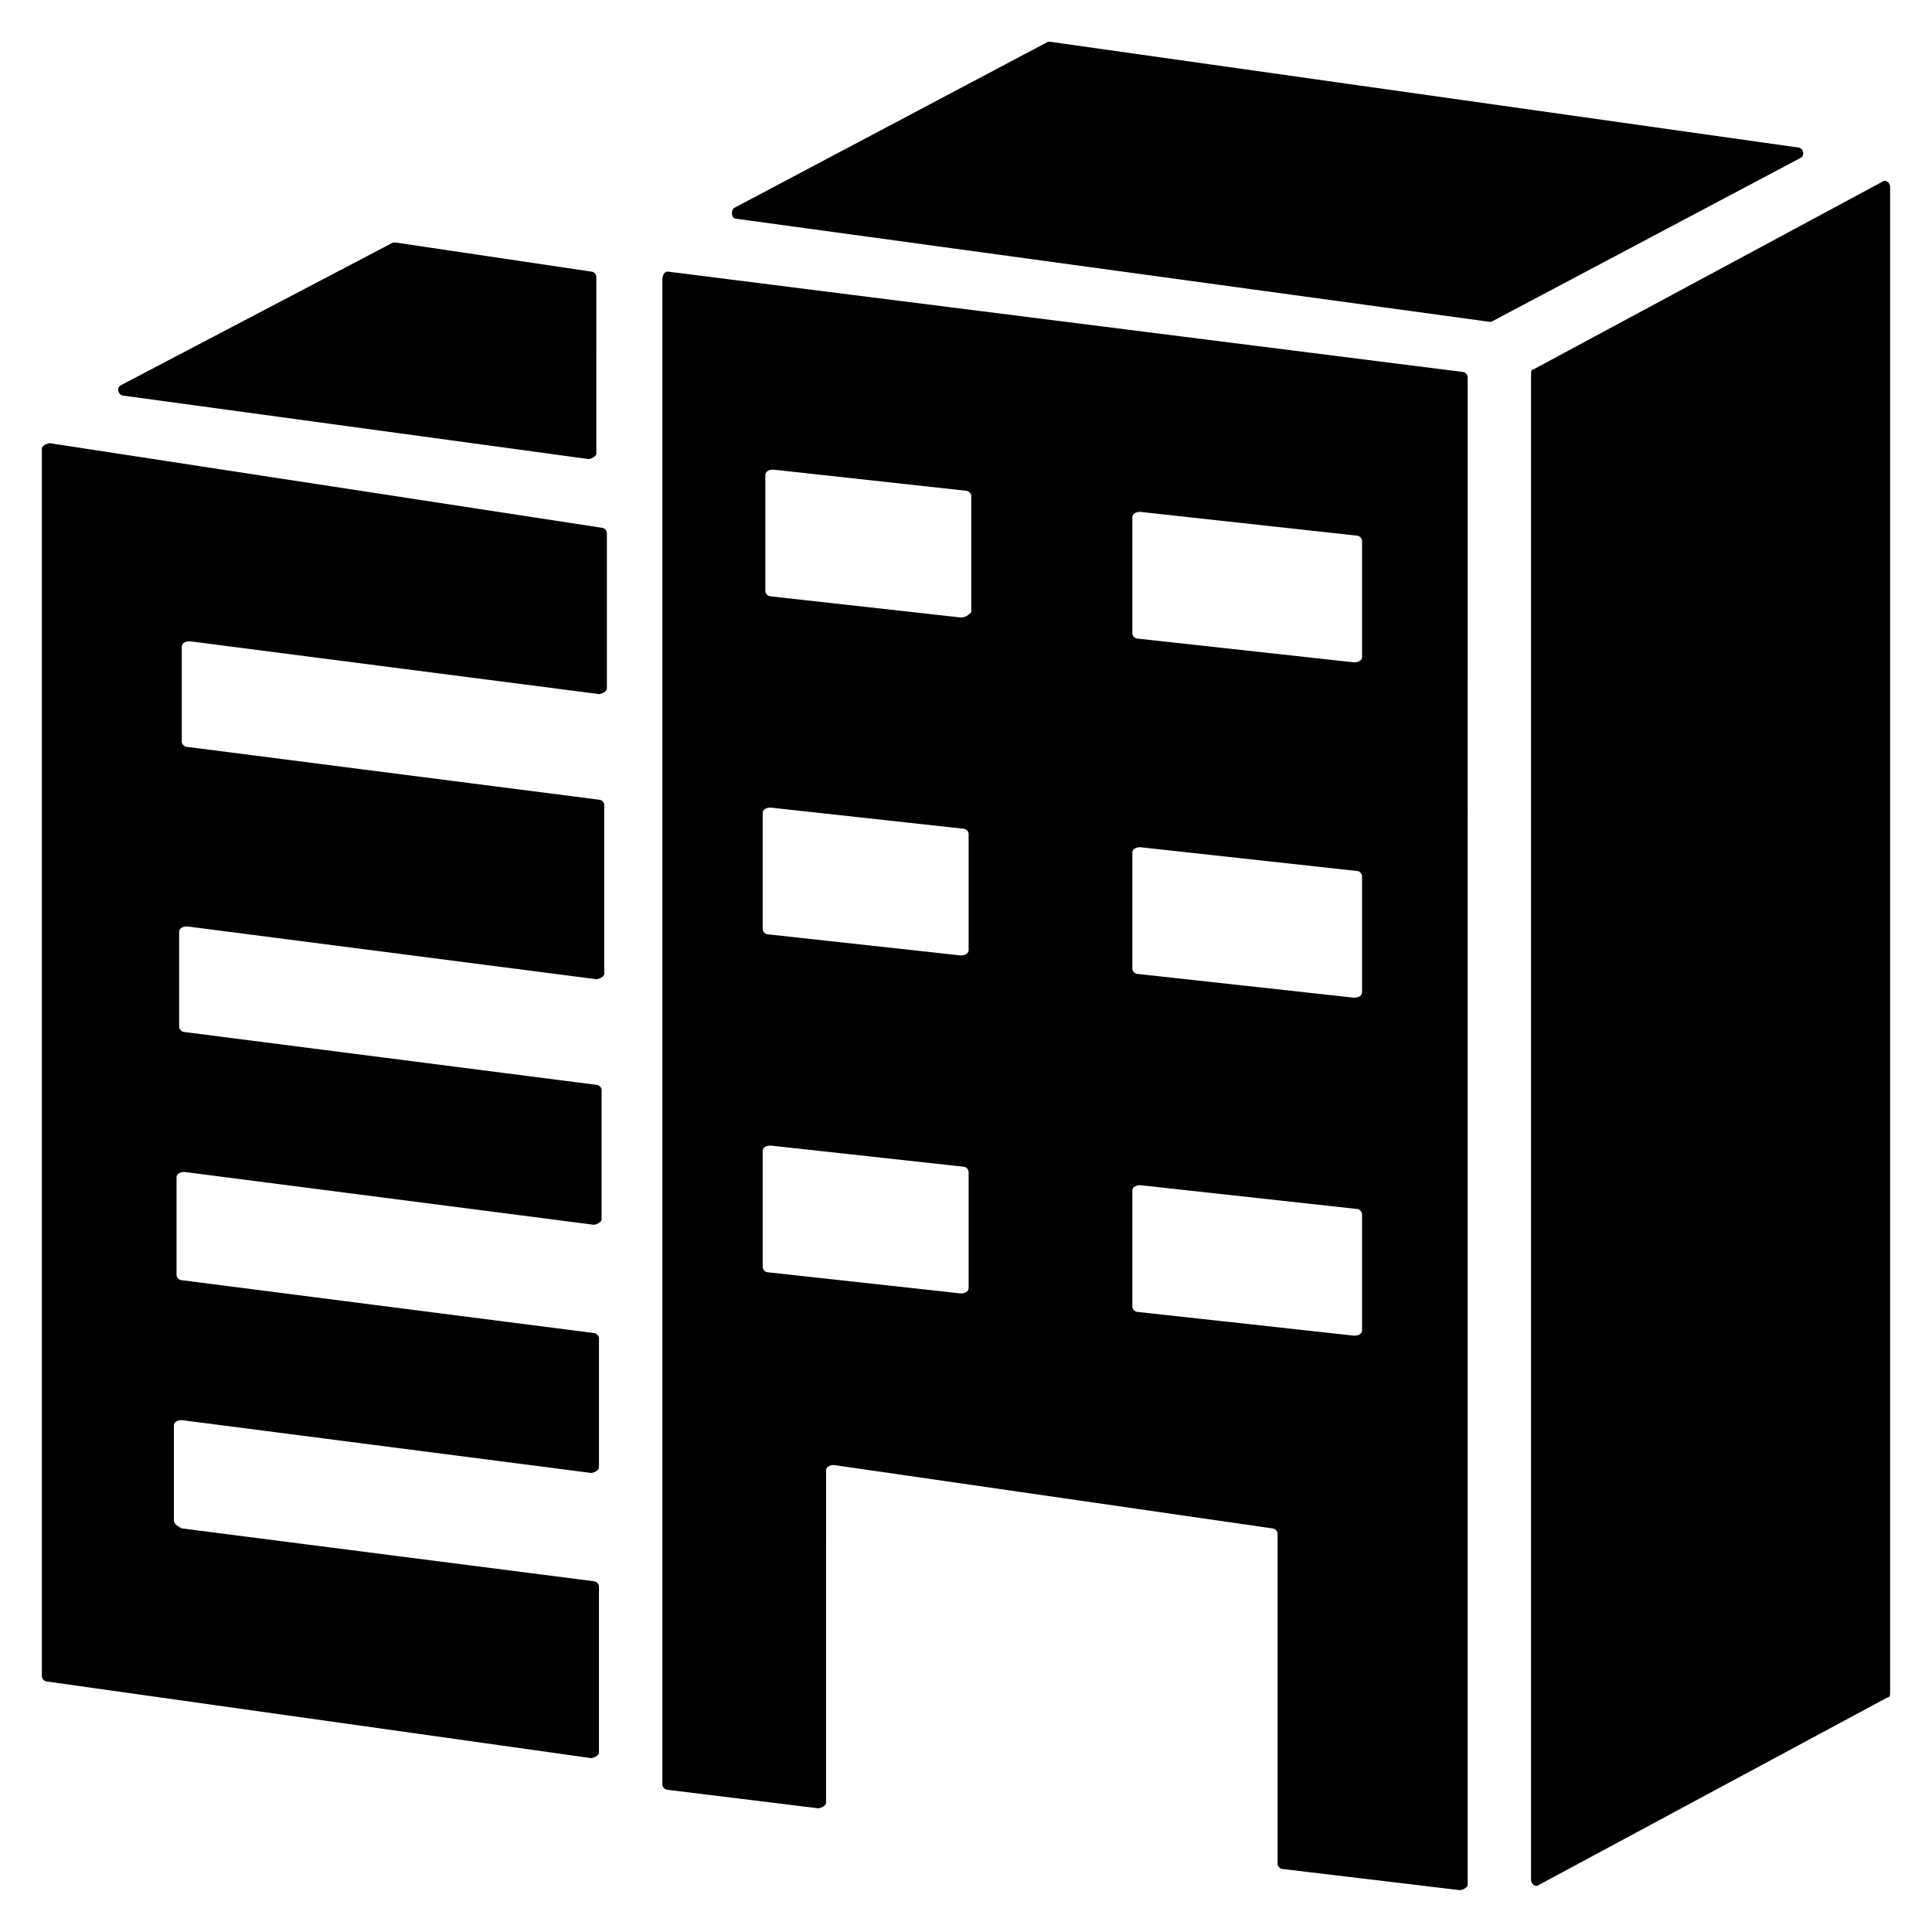
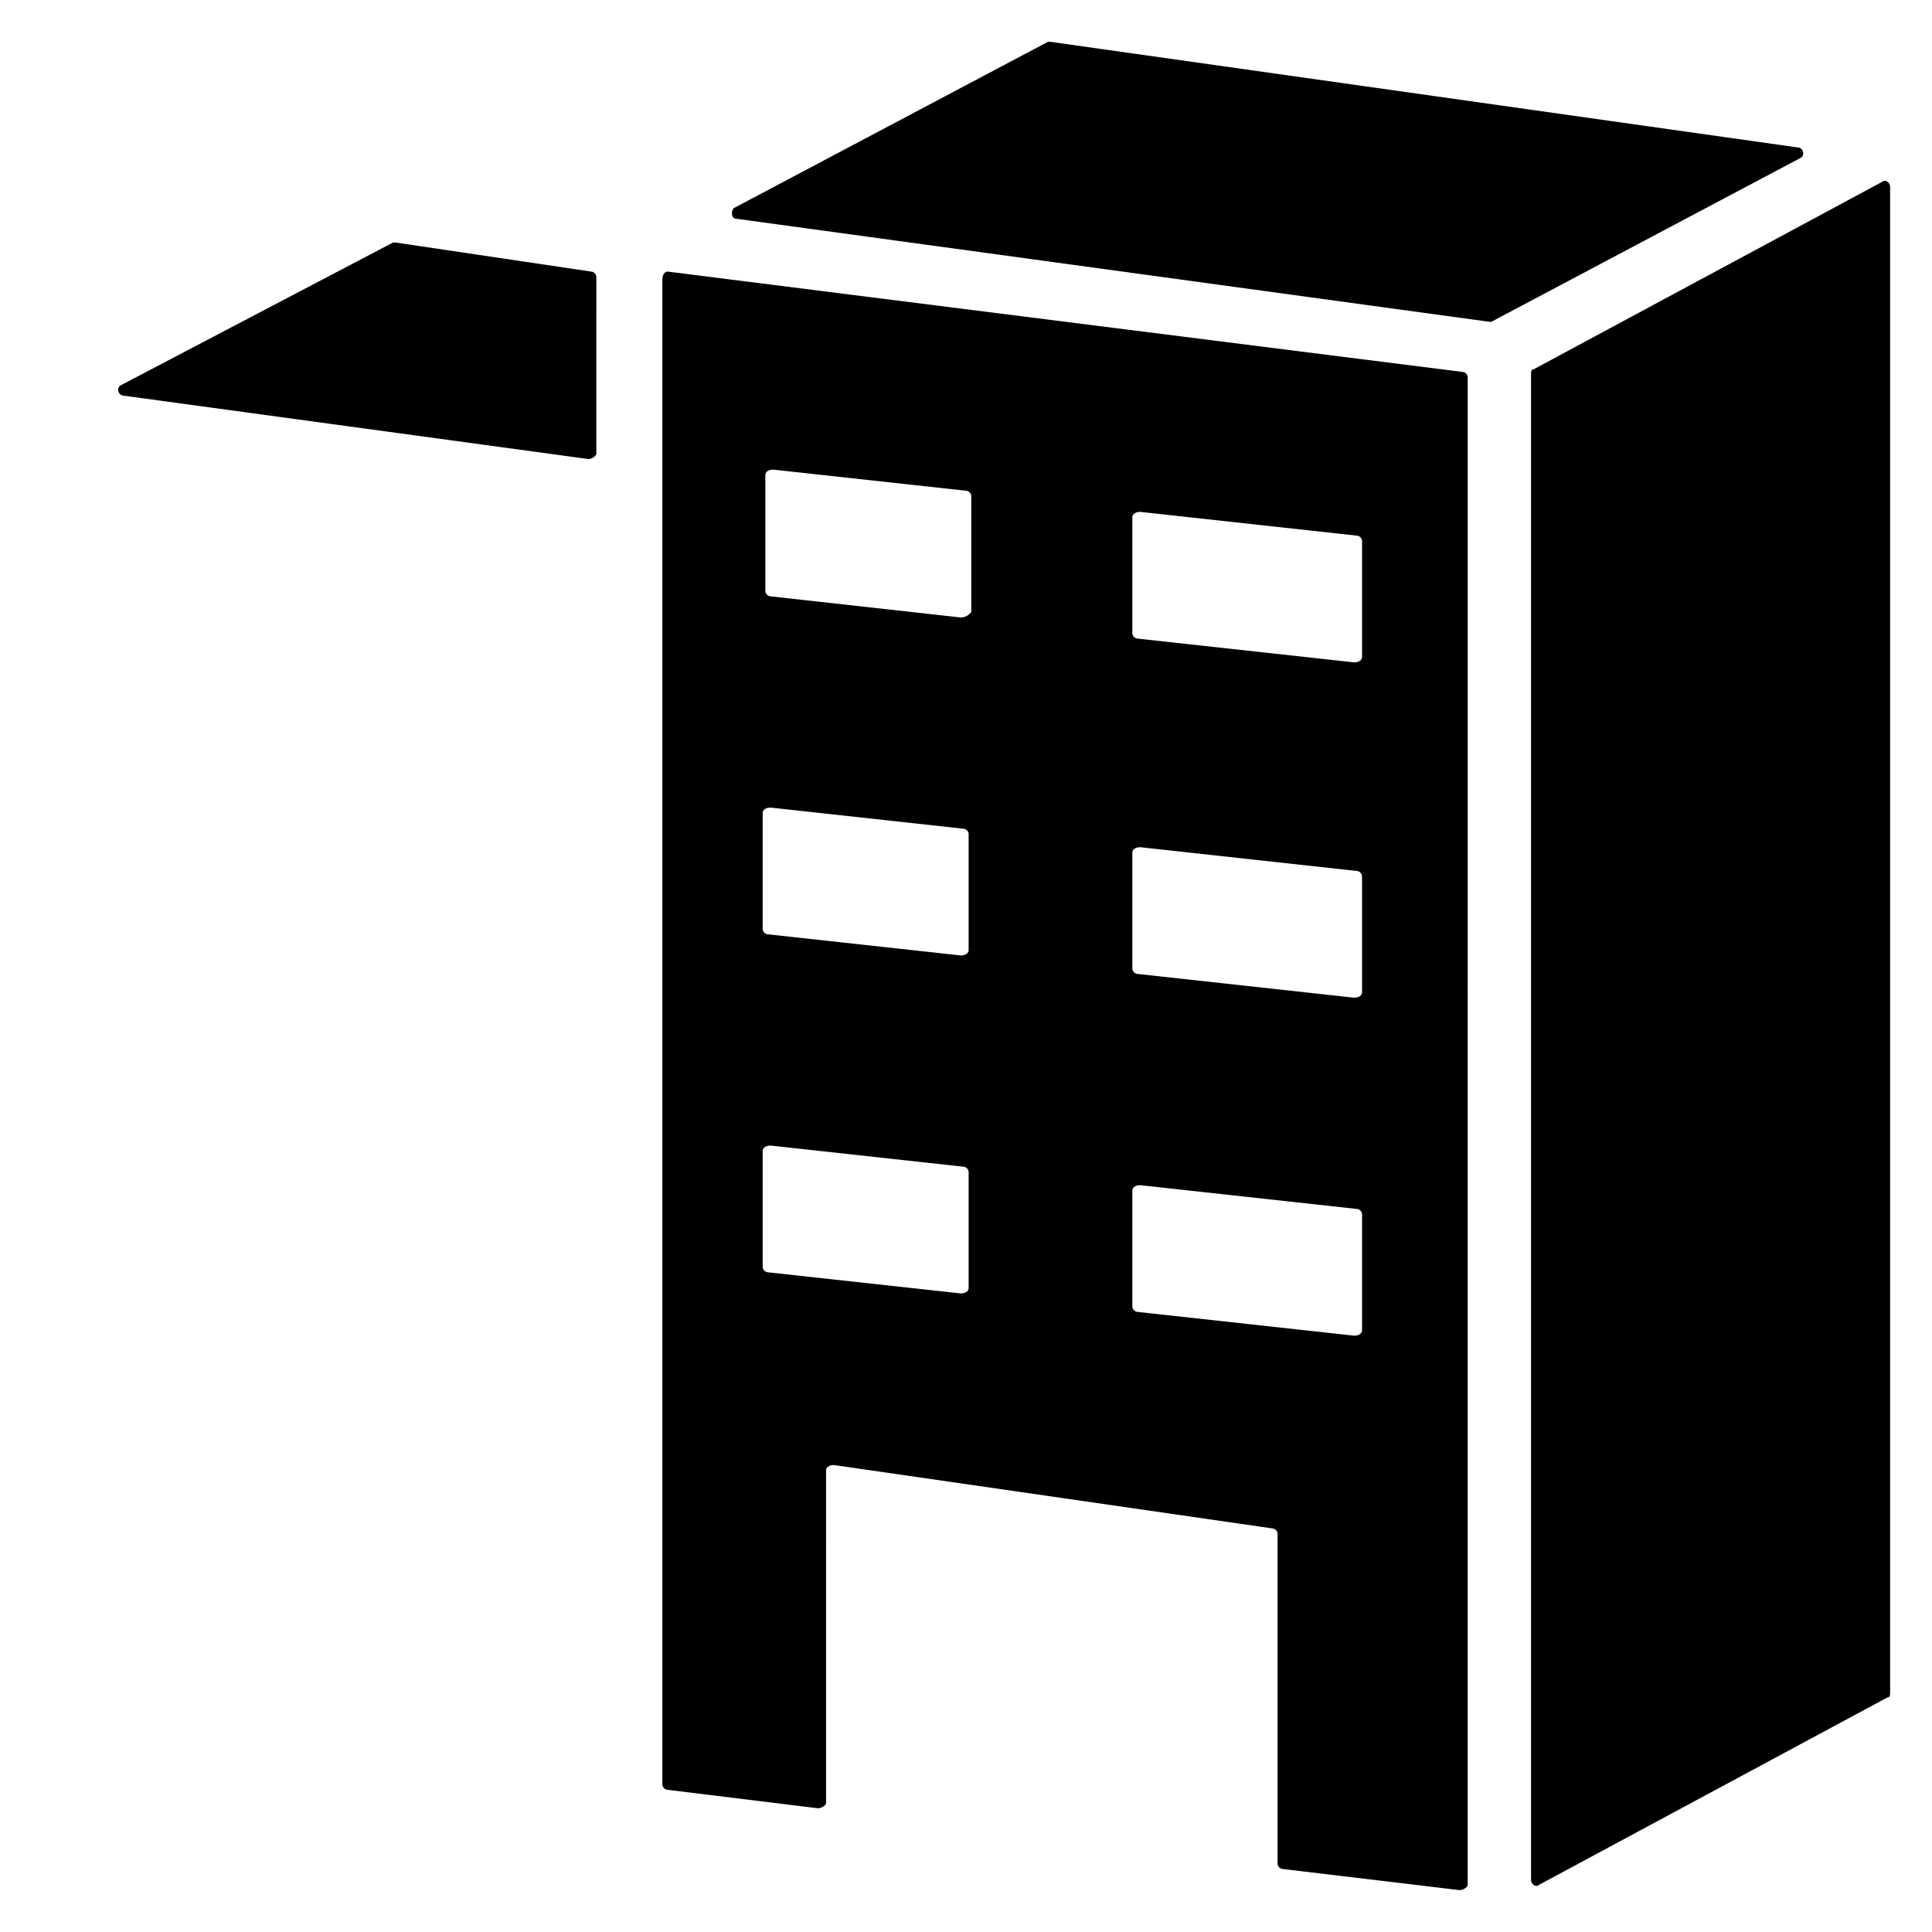
<svg xmlns="http://www.w3.org/2000/svg" fill="#000000" width="800px" height="800px" version="1.1" viewBox="144 144 512 512">
  <g>
    <path d="m551.84 643.51 92.363-49.68c0.699 0 0.699-0.699 0.699-1.398v-398.85c0-1.398-1.398-2.098-2.098-1.398l-92.363 49.68c-0.699 0-0.699 0.699-0.699 1.398v398.85c0 1.398 1.398 2.098 2.098 1.398z" />
    <path d="m339.12 201.97 199.43 27.289h0.699l81.867-43.383c1.398-0.699 0.699-2.801-0.699-2.801l-198.02-27.988h-0.699l-83.27 44.086c-0.699 0.699-0.699 2.797 0.699 2.797z" />
    <path d="m248.16 208.27-72.074 37.789c-1.398 0.699-0.699 2.801 0.699 2.801l123.15 16.793c0.699 0 2.098-0.699 2.098-1.398l0.004-46.887c0-0.699-0.699-1.398-1.398-1.398l-51.781-7.695c0-0.004-0.699-0.004-0.699-0.004z" />
    <path d="m319.53 218.07v398.85c0 0.699 0.699 1.398 1.398 1.398l39.887 4.898c0.699 0 2.098-0.699 2.098-1.398l0.004-88.168c0-0.699 0.699-1.398 2.098-1.398l116.16 16.793c0.699 0 1.398 0.699 1.398 1.398v87.469c0 0.699 0.699 1.398 1.398 1.398l46.883 5.598c0.699 0 2.098-0.699 2.098-1.398l0.004-399.55c0-0.699-0.699-1.398-1.398-1.398l-210.62-26.59c-0.699 0-1.402 0.699-1.402 2.098zm79.07 268.7-51.082-5.598c-0.699 0-1.398-0.699-1.398-1.398v-30.789c0-0.699 0.699-1.398 2.098-1.398l51.082 5.598c0.699 0 1.398 0.699 1.398 1.398v30.789c0.004 0.699-0.695 1.398-2.098 1.398zm0-89.566-51.082-5.598c-0.699 0-1.398-0.699-1.398-1.398v-30.789c0-0.699 0.699-1.398 2.098-1.398l51.082 5.598c0.699 0 1.398 0.699 1.398 1.398v30.789c0.004 0.699-0.695 1.398-2.098 1.398zm0-89.566-50.379-5.598c-0.699 0-1.398-0.699-1.398-1.398v-30.789c0-0.699 0.699-1.398 2.098-1.398l51.082 5.598c0.699 0 1.398 0.699 1.398 1.398v30.789c-0.699 0.699-1.398 1.398-2.801 1.398zm104.26 190.33-57.379-6.297c-0.699 0-1.398-0.699-1.398-1.398v-30.789c0-0.699 0.699-1.398 2.098-1.398l57.379 6.297c0.699 0 1.398 0.699 1.398 1.398v30.789c0 0.699-0.699 1.398-2.098 1.398zm0-89.566-57.379-6.297c-0.699 0-1.398-0.699-1.398-1.398v-30.789c0-0.699 0.699-1.398 2.098-1.398l57.379 6.297c0.699 0 1.398 0.699 1.398 1.398v30.789c0 0.699-0.699 1.398-2.098 1.398zm0-88.867-57.379-6.297c-0.699 0-1.398-0.699-1.398-1.398v-30.789c0-0.699 0.699-1.398 2.098-1.398l57.379 6.297c0.699 0 1.398 0.699 1.398 1.398v30.789c0 0.699-0.699 1.398-2.098 1.398z" />
-     <path d="m190.08 546.94v-25.191c0-0.699 0.699-1.398 2.098-1.398l108.46 13.996c0.699 0 2.098-0.699 2.098-1.398v-34.285c0-0.699-0.699-1.398-1.398-1.398l-109.16-13.996c-0.699 0-1.398-0.699-1.398-1.398v-25.895c0-0.699 0.699-1.398 2.098-1.398l108.46 13.996c0.699 0 2.098-0.699 2.098-1.398v-34.285c0-0.699-0.699-1.398-1.398-1.398l-109.16-13.996c-0.699 0-1.398-0.699-1.398-1.398v-25.191c0-0.699 0.699-1.398 2.098-1.398l108.46 13.996c0.699 0 2.098-0.699 2.098-1.398v-44.781c0-0.699-0.699-1.398-1.398-1.398l-109.16-13.996c-0.699 0-1.398-0.699-1.398-1.398v-25.191c0-0.699 0.699-1.398 2.098-1.398l108.46 13.996c0.699 0 2.098-0.699 2.098-1.398v-41.285c0-0.699-0.699-1.398-1.398-1.398l-146.24-22.406c-0.699 0-2.098 0.699-2.098 1.398v325.38c0 0.699 0.699 1.398 1.398 1.398l144.14 20.293c0.699 0 2.098-0.699 2.098-1.398v-44.082c0-0.699-0.699-1.398-1.398-1.398l-109.16-13.996c-1.398-0.699-2.098-1.398-2.098-2.102z" />
  </g>
</svg>